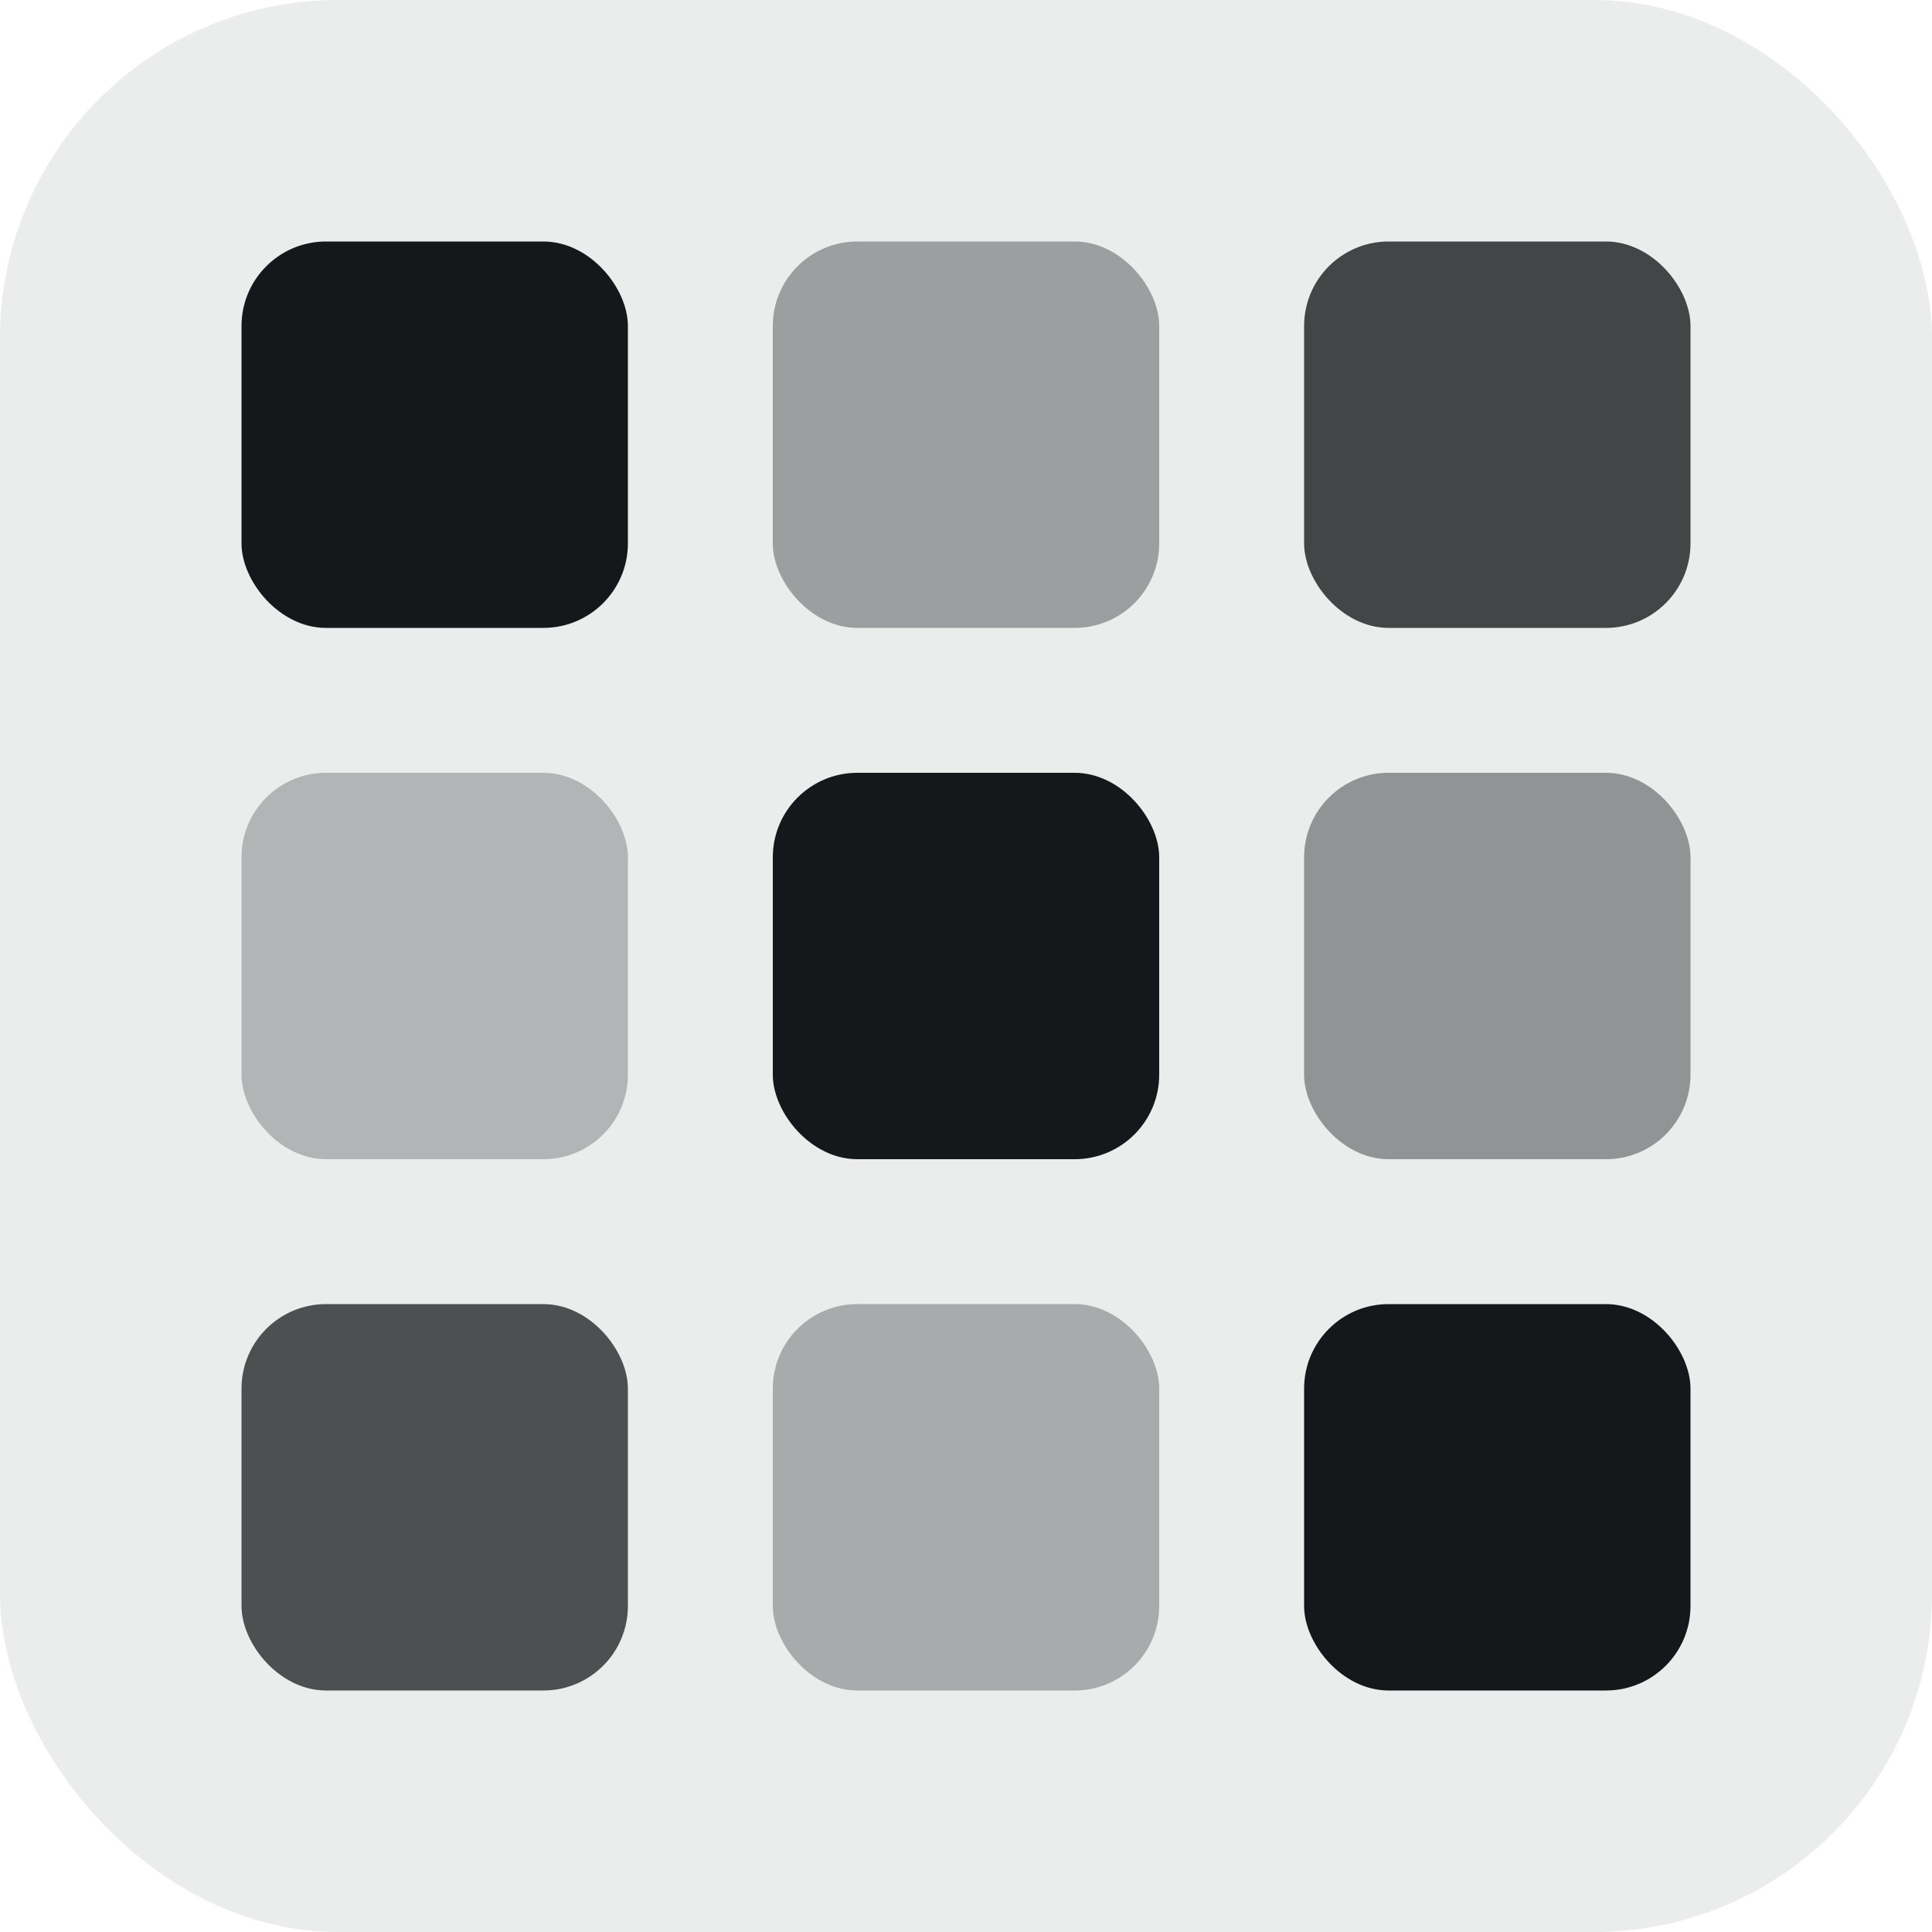
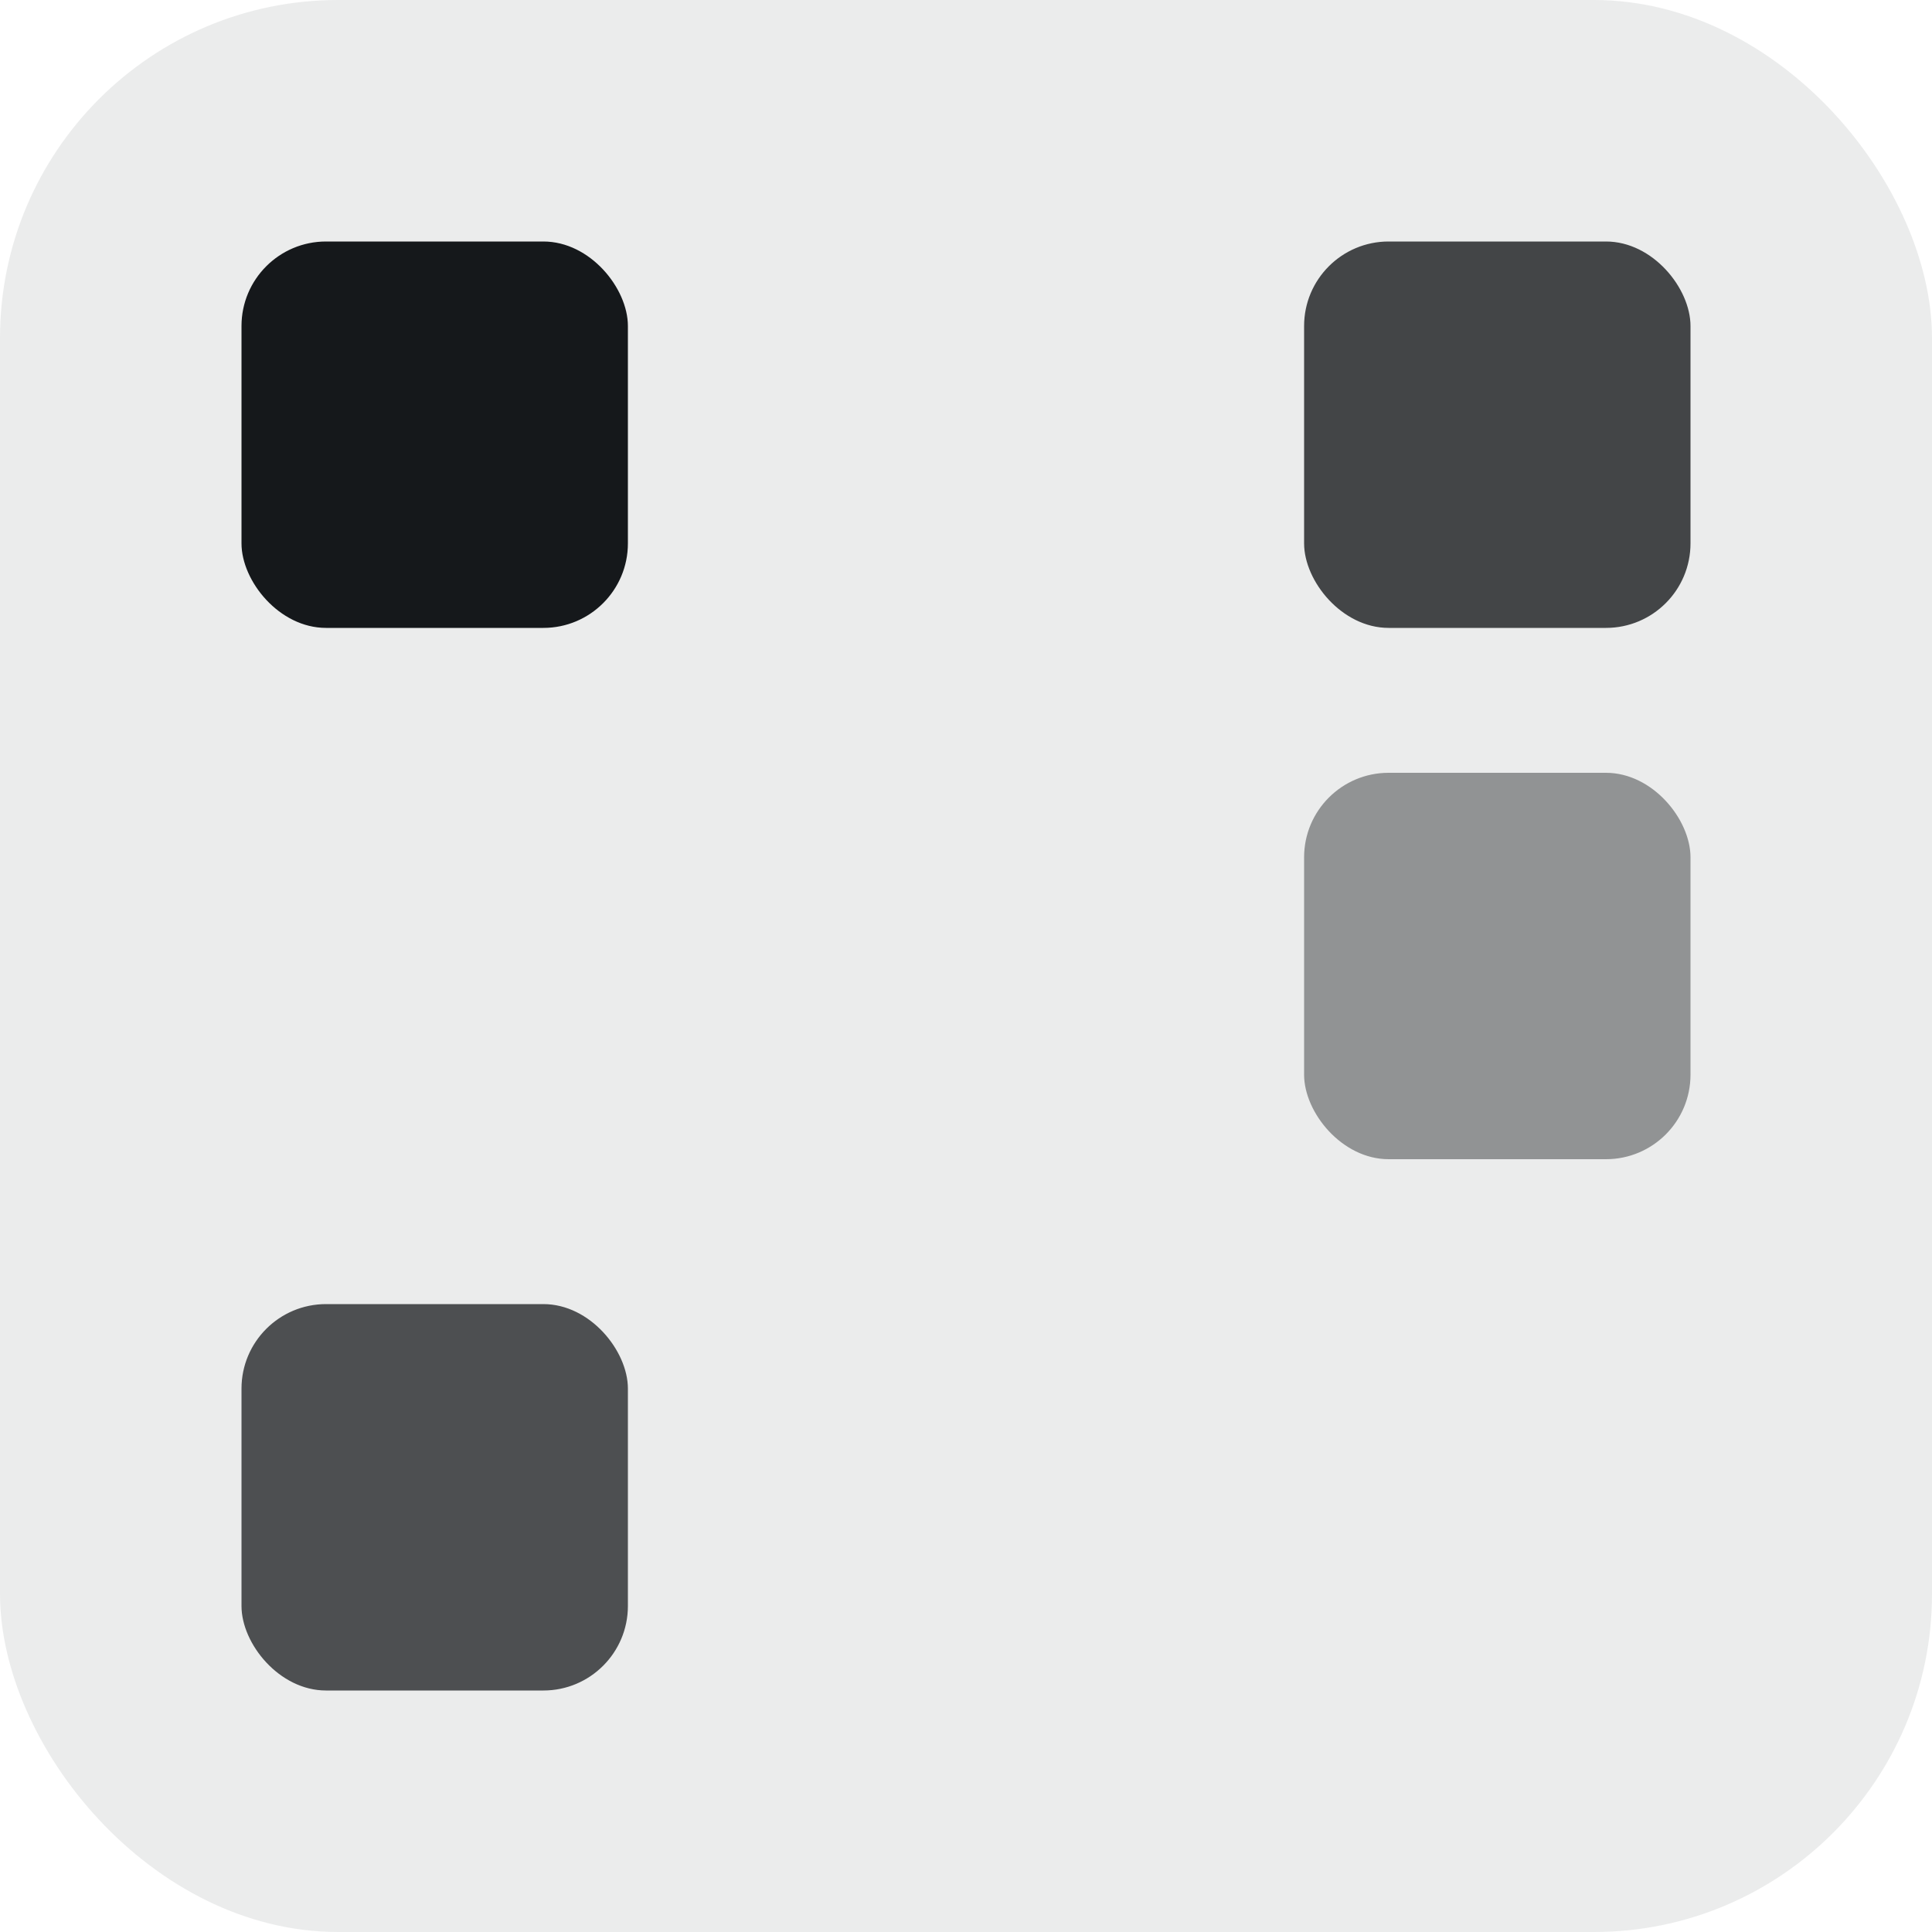
<svg xmlns="http://www.w3.org/2000/svg" width="160" height="160" viewBox="0 0 160 160" role="img" aria-label="EUCAP symbol">
  <defs>
    <style>
      .fg { fill: #0B0E11; }
    </style>
  </defs>
  <rect class="fg" x="0" y="0" width="160" height="160" rx="28" opacity="0.08" />
  <g class="fg" transform="translate(20,20)">
    <rect x="0" y="0" width="32" height="32" rx="7" opacity="0.95" />
-     <rect x="44" y="0" width="32" height="32" rx="7" opacity="0.35" />
    <rect x="88" y="0" width="32" height="32" rx="7" opacity="0.75" />
-     <rect x="0" y="44" width="32" height="32" rx="7" opacity="0.25" />
-     <rect x="44" y="44" width="32" height="32" rx="7" opacity="0.95" />
    <rect x="88" y="44" width="32" height="32" rx="7" opacity="0.40" />
    <rect x="0" y="88" width="32" height="32" rx="7" opacity="0.70" />
-     <rect x="44" y="88" width="32" height="32" rx="7" opacity="0.30" />
-     <rect x="88" y="88" width="32" height="32" rx="7" opacity="0.95" />
  </g>
</svg>